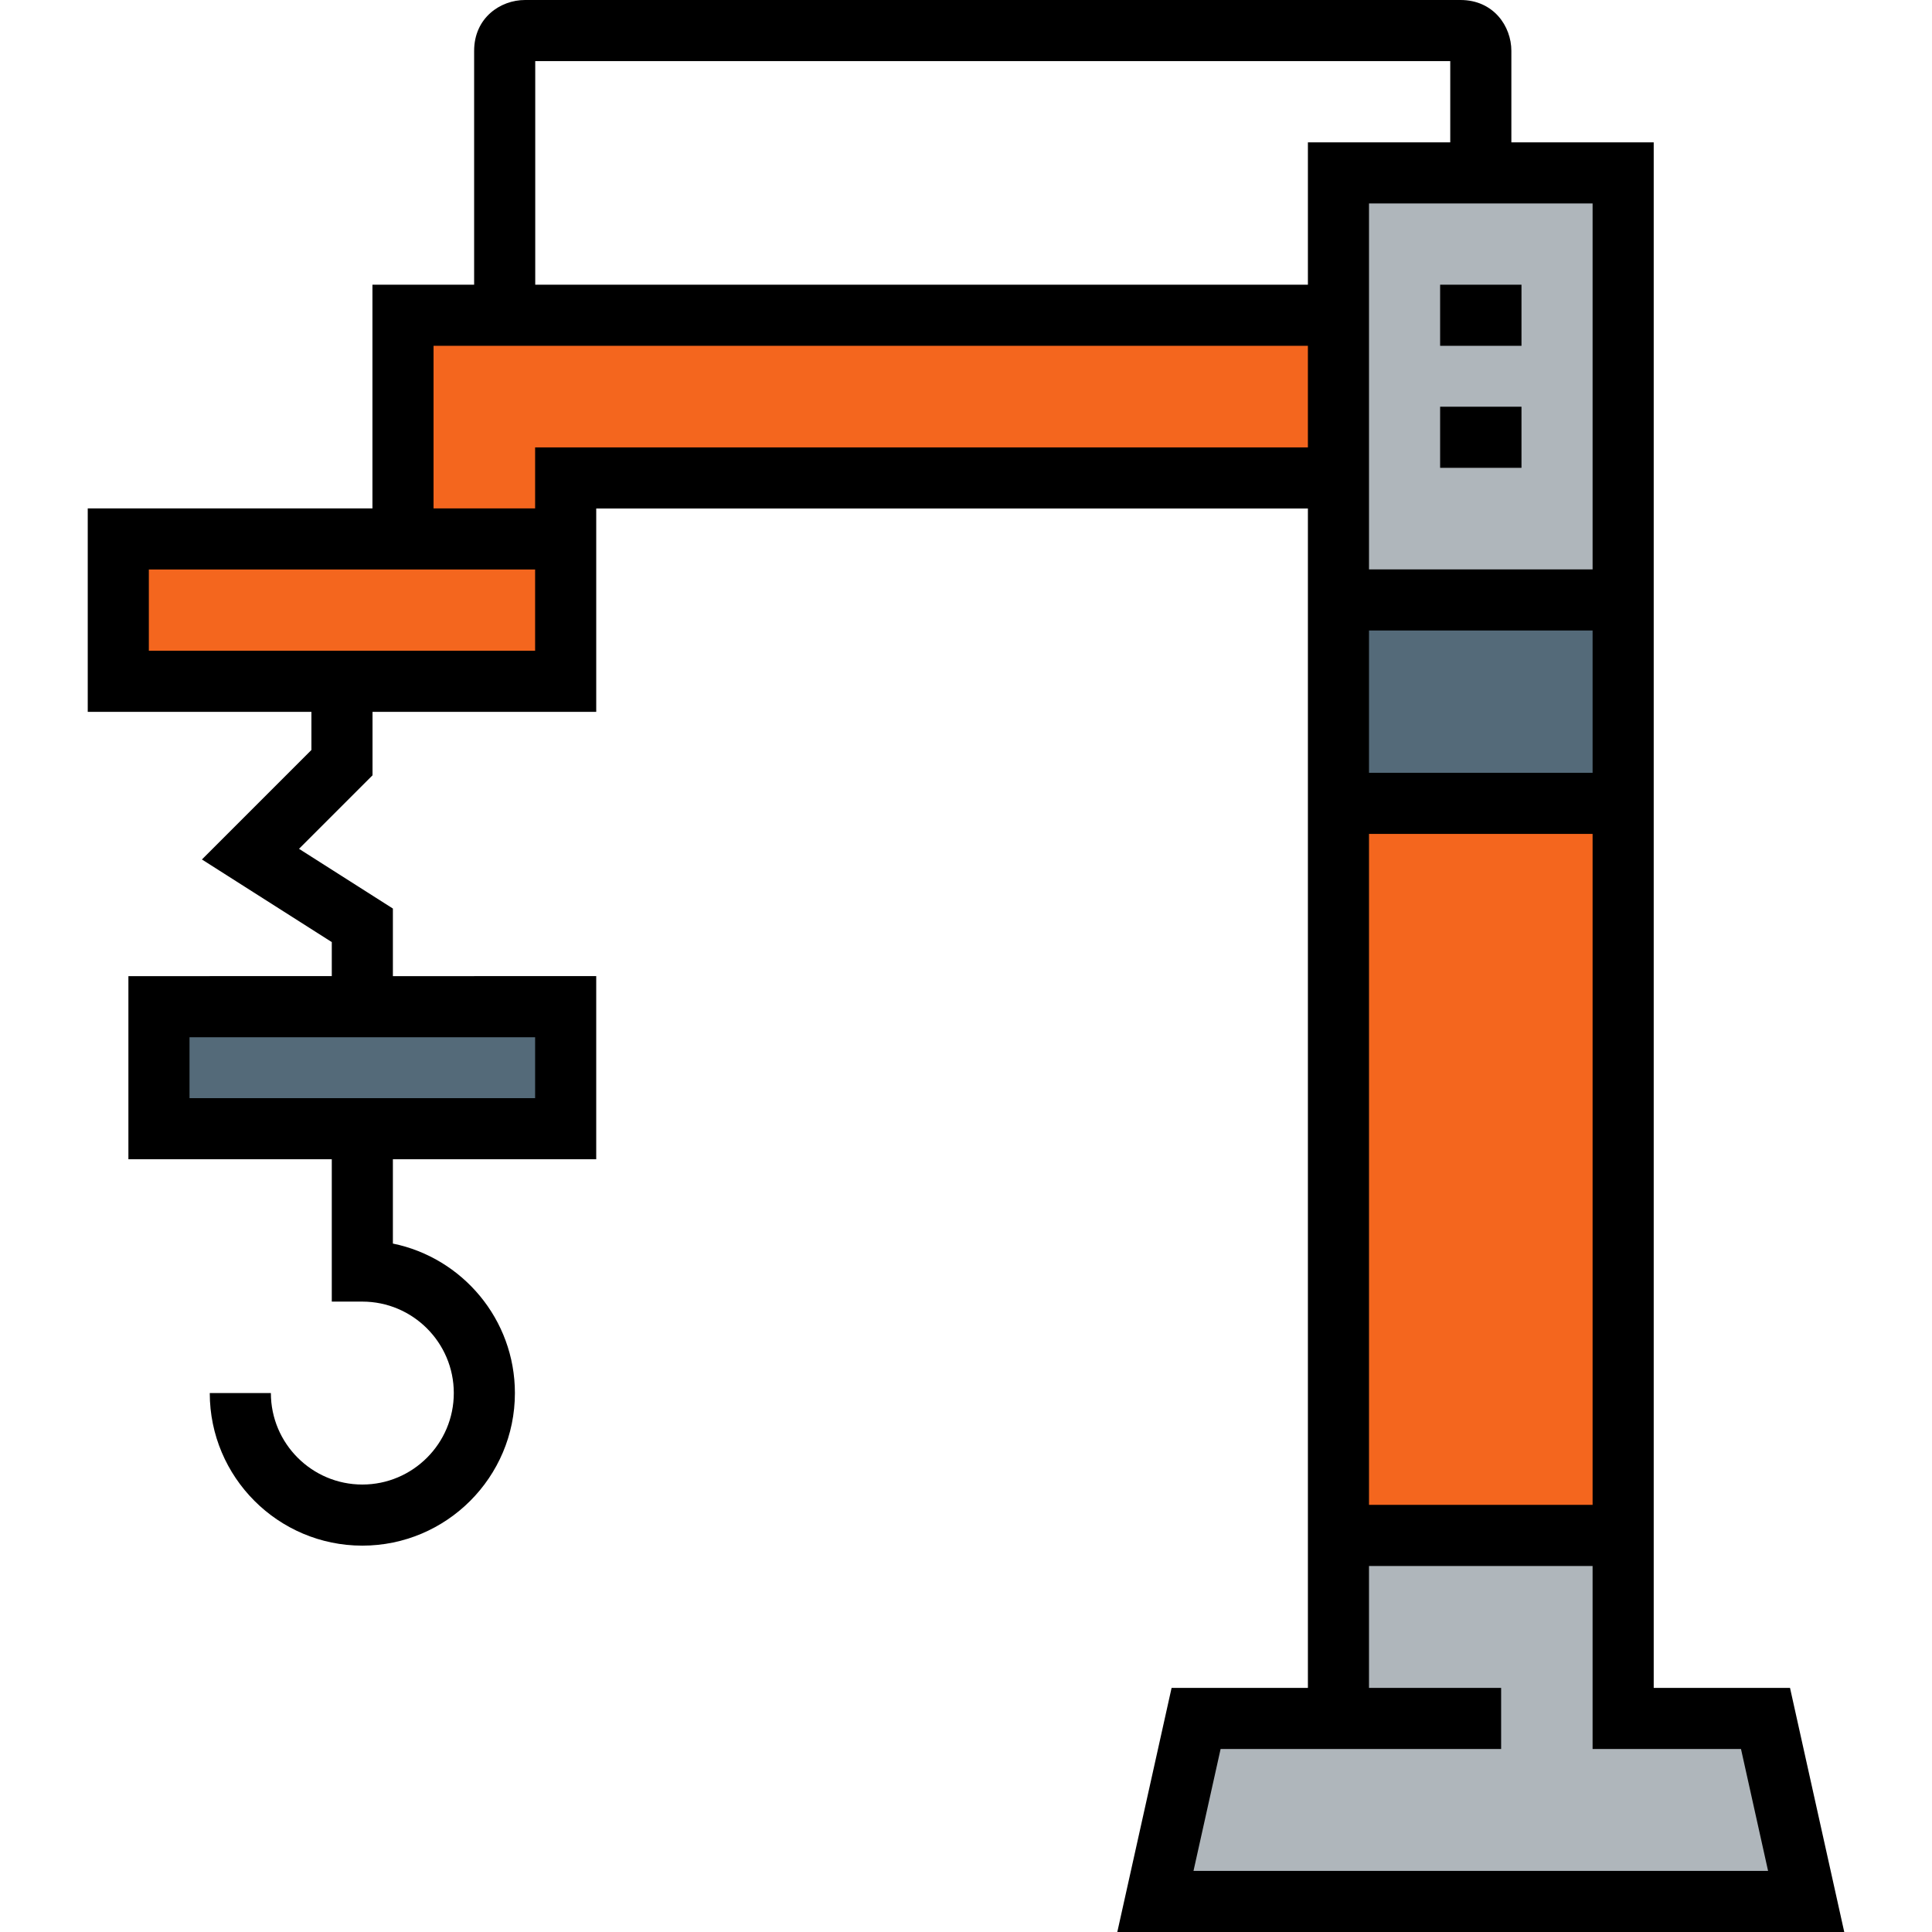
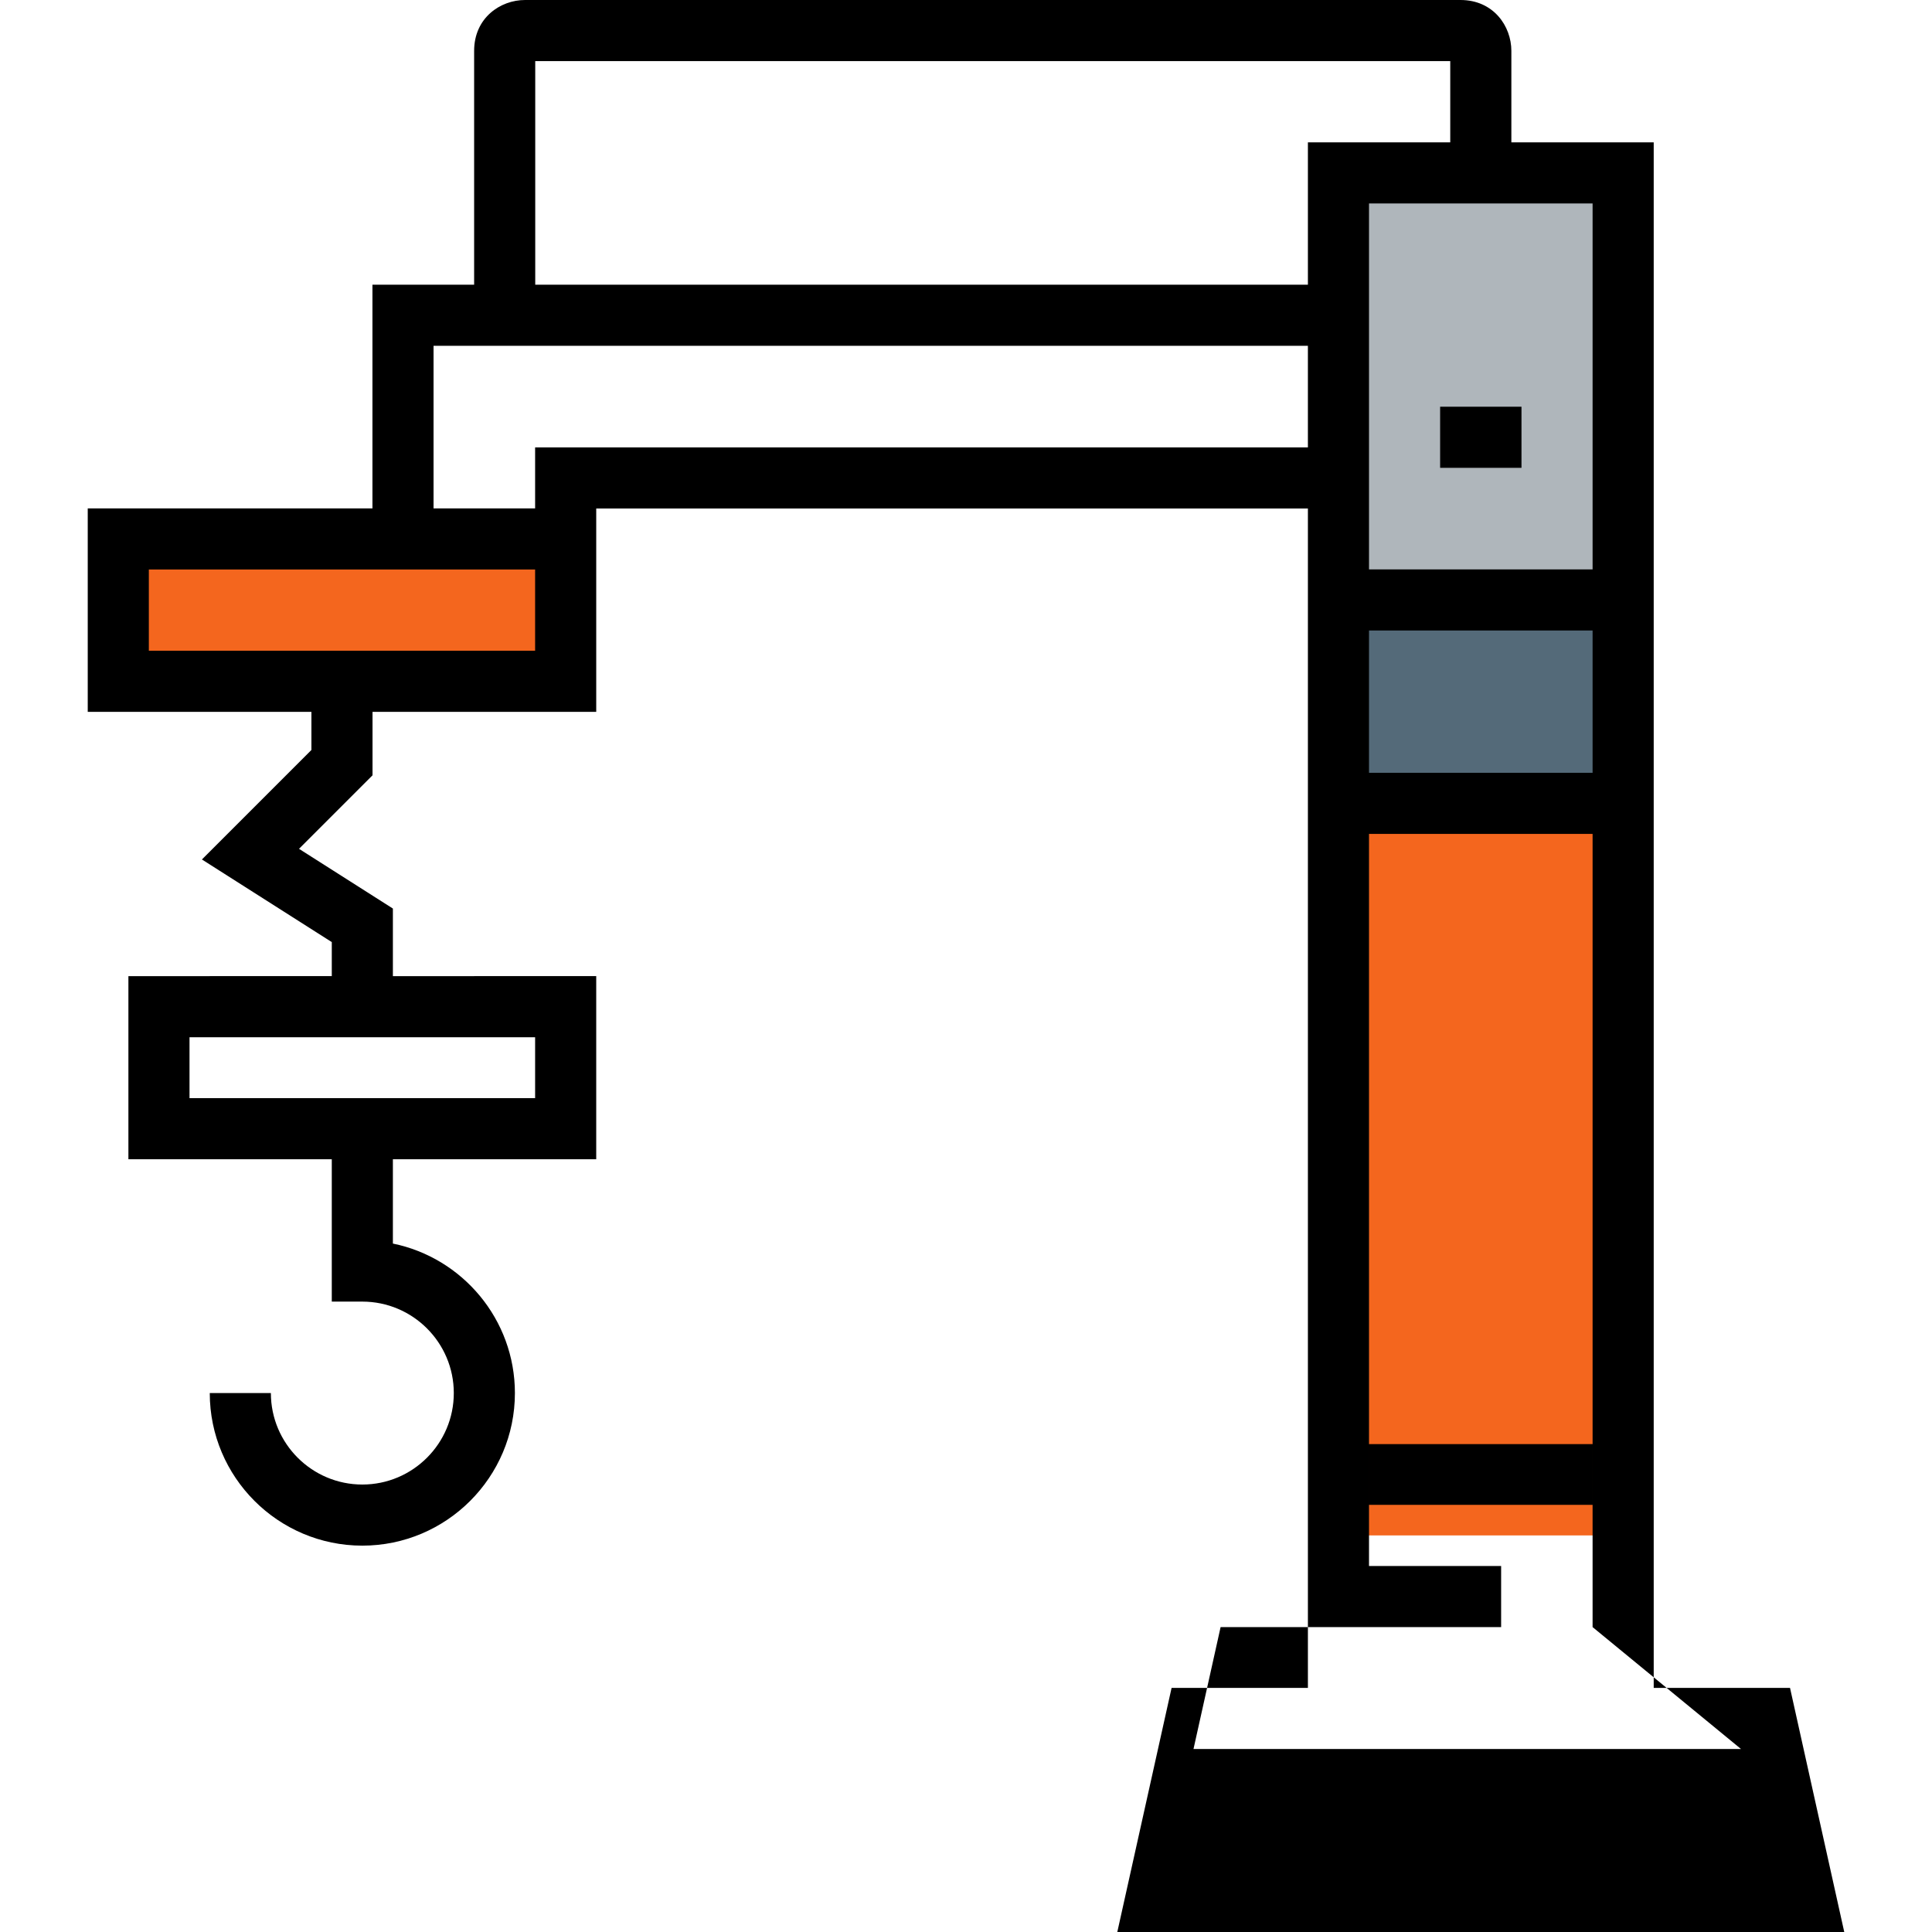
<svg xmlns="http://www.w3.org/2000/svg" version="1.1" id="Layer_1" viewBox="0 0 512 512" xml:space="preserve">
  <g>
-     <rect x="42.128" y="266.781" style="fill:#546A79;" width="107.786" height="32.337" />
    <rect x="354.699" y="158.995" style="fill:#546A79;" width="75.449" height="53.898" />
  </g>
  <g>
-     <polygon style="fill:#AFB6BB;" points="354.704,455.403 354.704,406.903 430.153,406.903 430.153,455.403 467.877,455.403     478.653,503.902 306.194,503.902 316.98,455.403  " />
    <polygon style="fill:#AFB6BB;" points="430.153,45.822 430.153,158.995 354.704,158.995 354.704,126.658 354.704,83.546     354.704,45.822  " />
  </g>
  <g>
    <polygon style="fill:#F4661E;" points="149.909,142.832 149.909,180.557 31.348,180.557 31.348,142.832 106.796,142.832  " />
-     <polygon style="fill:#F4661E;" points="354.704,83.546 354.704,126.658 149.909,126.658 149.909,142.832 106.796,142.832     106.796,83.546  " />
    <rect x="354.699" y="212.893" style="fill:#F4661E;" width="75.449" height="194.01" />
  </g>
-   <path d="M310.484,447.305L296.096,512h192.651l-14.374-64.695h-36.122V37.724h-37.724V13.485C400.527,6.948,395.802,0,387.043,0   H139.135c-6.538,0-13.485,4.726-13.485,13.485v61.963H98.701v59.286H23.252v53.92h59.275v10.099L53.511,227.77l34.415,21.895v9.018   H34.028v48.532h53.898v37.724h8.098c13.365,0,24.238,10.874,24.238,24.239s-10.872,24.239-24.238,24.239   s-24.239-10.874-24.239-24.239H55.589c0,22.296,18.139,40.434,40.434,40.434c22.295,0,40.433-18.139,40.433-40.434   c0-19.524-13.907-35.86-32.336-39.62v-22.343h53.886v-48.532H104.12v-17.909l-24.881-15.829l19.483-19.483v-16.808h59.285v-53.898   h188.601v312.549H310.484z M141.811,291.02H50.222v-16.141h91.589V291.02z M461.381,463.5l7.177,32.304H316.29l7.184-32.304h74.341   v-16.195h-35.014v-32.304h59.253v48.5L461.381,463.5L461.381,463.5z M362.802,167.093h59.253v37.703h-59.253V167.093z    M362.802,220.991h59.253v177.814h-59.253V220.991z M141.843,16.195h242.488v21.529h-37.723v37.724H141.844V16.195H141.843z    M114.894,91.644h231.712v26.917H141.811v16.174h-26.917V91.644z M141.811,172.459H39.445V150.93h102.365V172.459z M362.802,53.92   h59.253v96.978h-59.253V53.92z" />
+   <path d="M310.484,447.305L296.096,512h192.651l-14.374-64.695h-36.122V37.724h-37.724V13.485C400.527,6.948,395.802,0,387.043,0   H139.135c-6.538,0-13.485,4.726-13.485,13.485v61.963H98.701v59.286H23.252v53.92h59.275v10.099L53.511,227.77l34.415,21.895v9.018   H34.028v48.532h53.898v37.724h8.098c13.365,0,24.238,10.874,24.238,24.239s-10.872,24.239-24.238,24.239   s-24.239-10.874-24.239-24.239H55.589c0,22.296,18.139,40.434,40.434,40.434c22.295,0,40.433-18.139,40.433-40.434   c0-19.524-13.907-35.86-32.336-39.62v-22.343h53.886v-48.532H104.12v-17.909l-24.881-15.829l19.483-19.483v-16.808h59.285v-53.898   h188.601v312.549H310.484z M141.811,291.02H50.222v-16.141h91.589V291.02z M461.381,463.5H316.29l7.184-32.304h74.341   v-16.195h-35.014v-32.304h59.253v48.5L461.381,463.5L461.381,463.5z M362.802,167.093h59.253v37.703h-59.253V167.093z    M362.802,220.991h59.253v177.814h-59.253V220.991z M141.843,16.195h242.488v21.529h-37.723v37.724H141.844V16.195H141.843z    M114.894,91.644h231.712v26.917H141.811v16.174h-26.917V91.644z M141.811,172.459H39.445V150.93h102.365V172.459z M362.802,53.92   h59.253v96.978h-59.253V53.92z" />
  <rect x="381.648" y="107.785" width="21.561" height="16.195" />
-   <rect x="381.648" y="75.449" width="21.561" height="16.195" />
</svg>